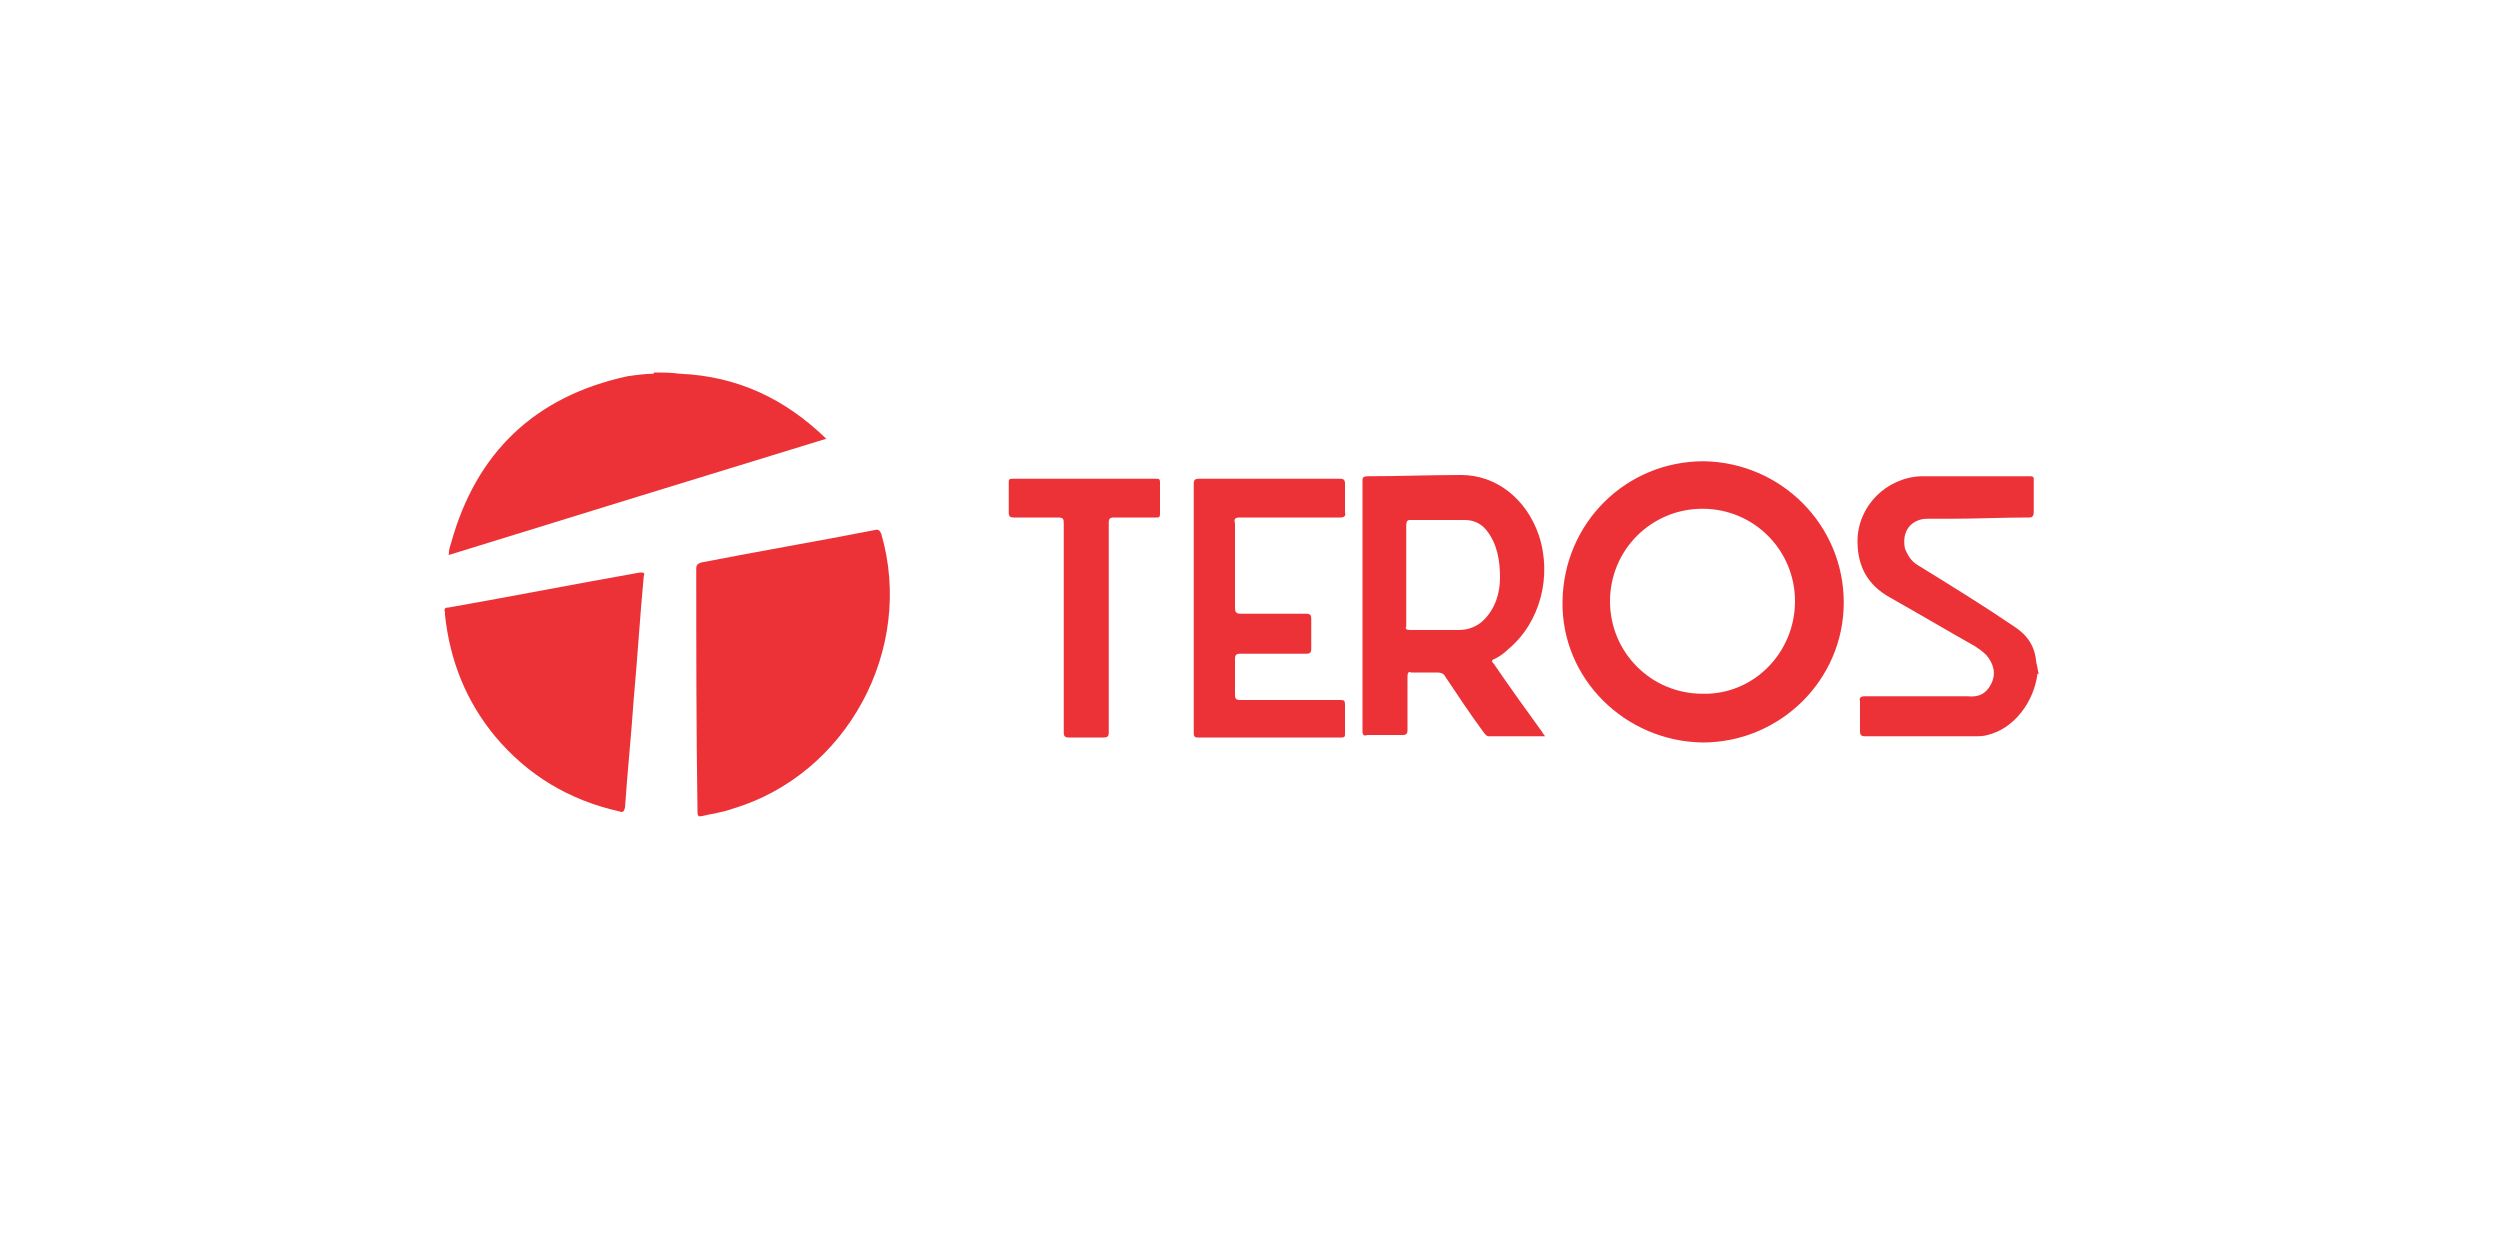
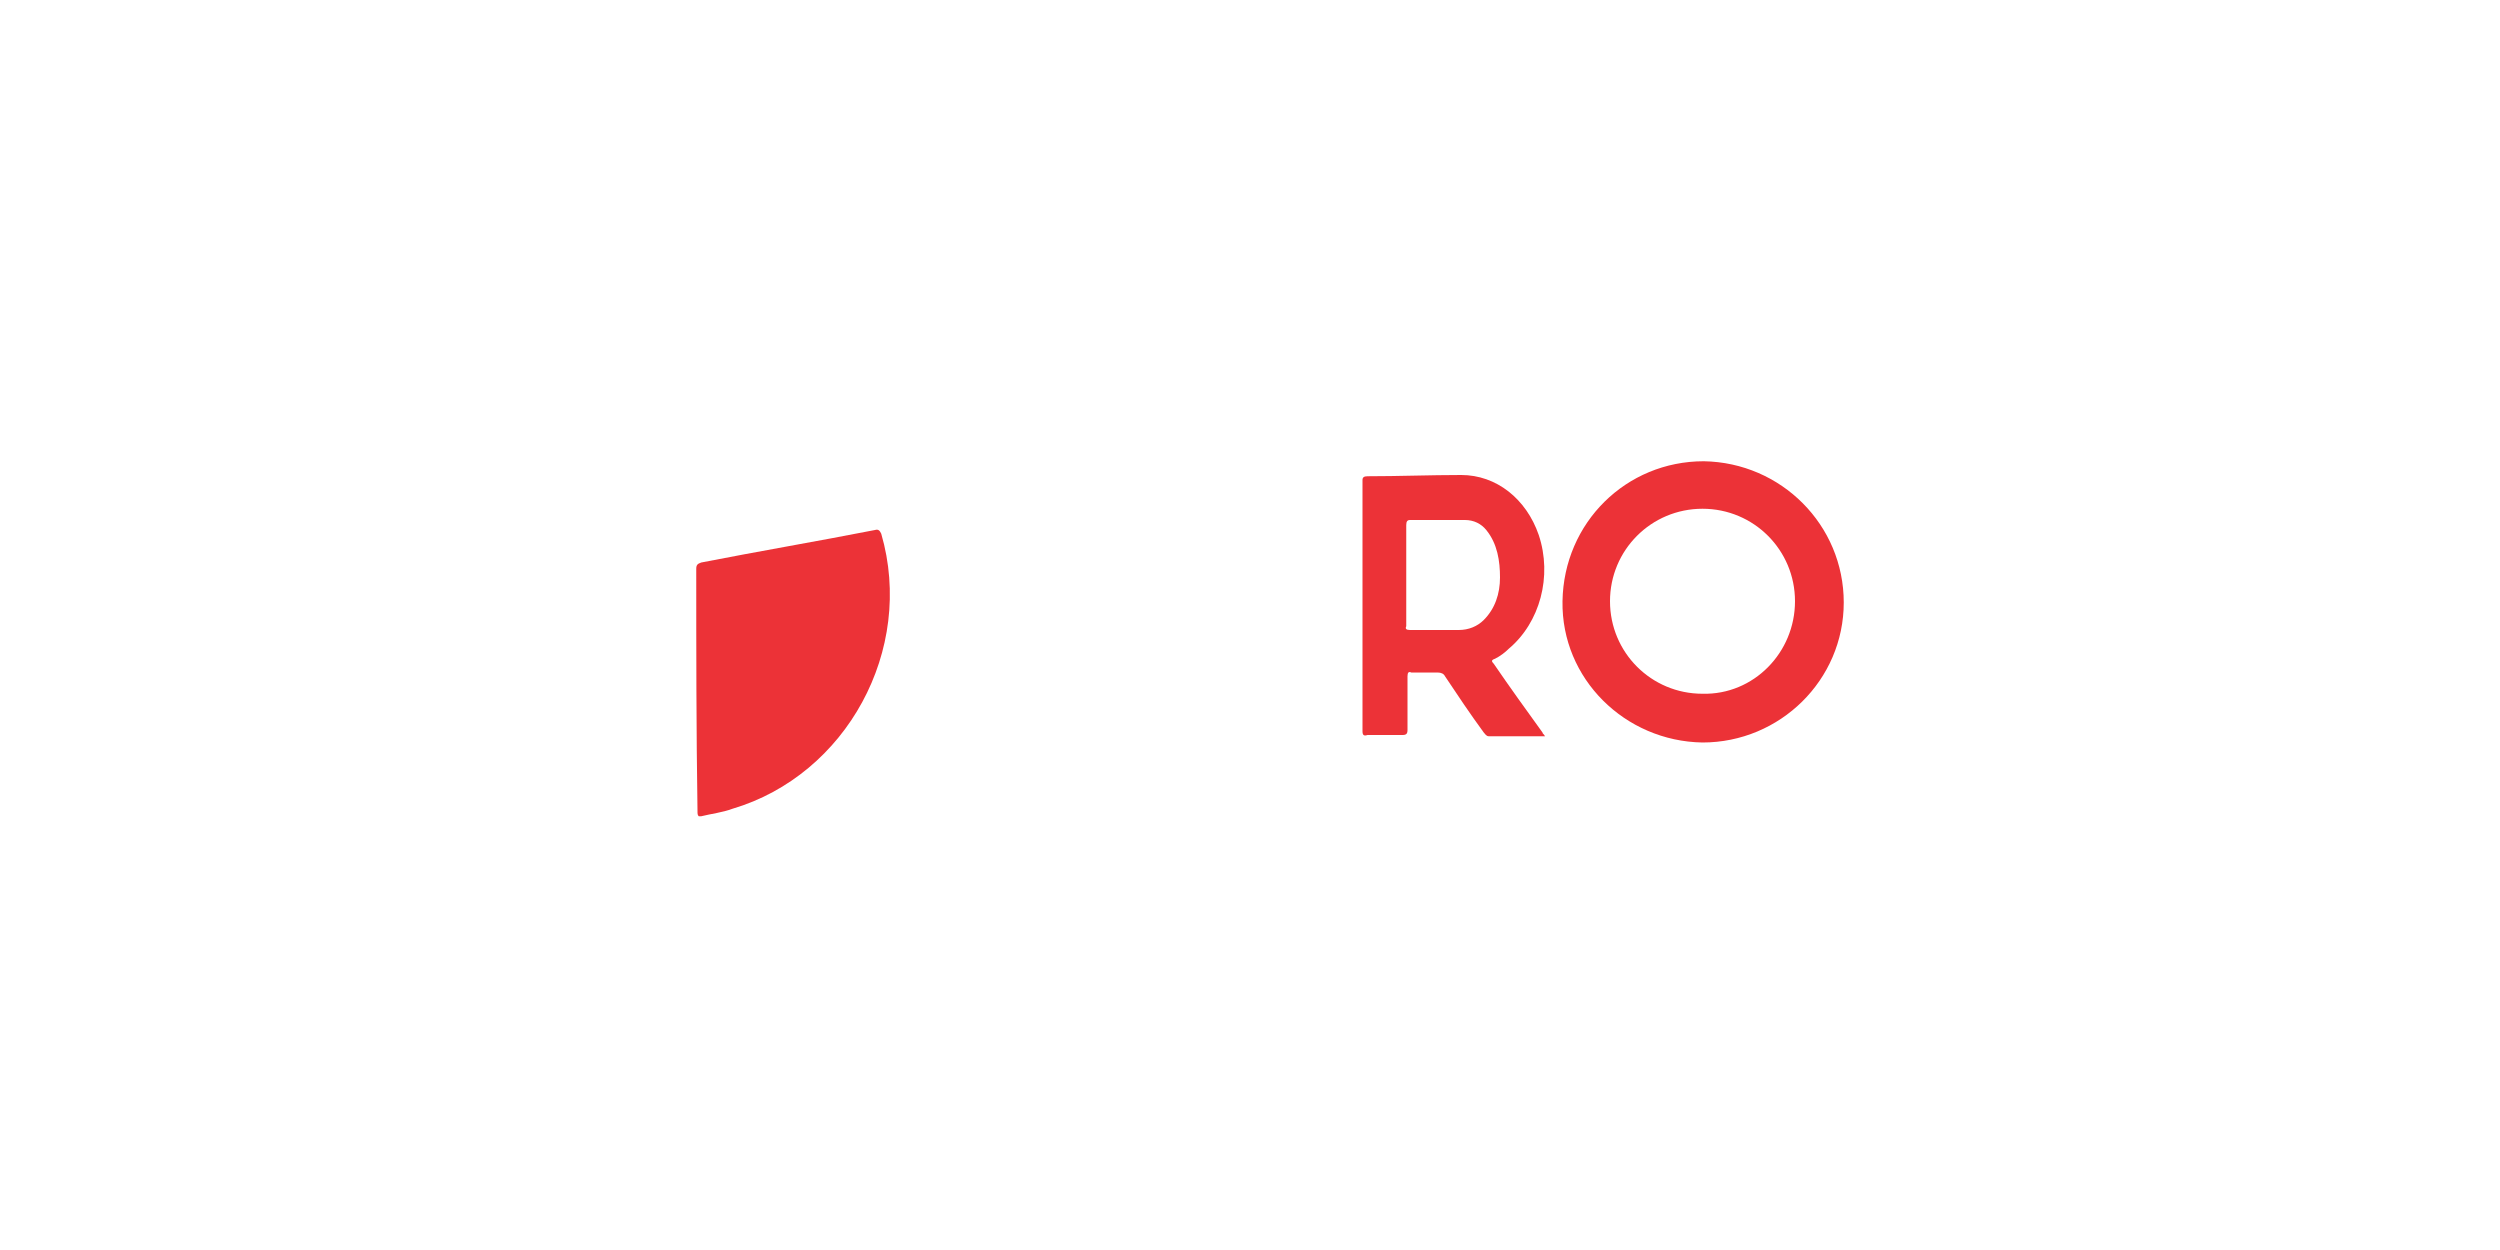
<svg xmlns="http://www.w3.org/2000/svg" id="Capa_1" x="0px" y="0px" viewBox="0 0 200 100" style="enable-background:new 0 0 200 100;" xml:space="preserve">
  <style type="text/css">	.st0{fill:#EC3237;}</style>
  <g>
    <path class="st0" d="M70,42.4c-4.6,0.9-9.3,1.7-13.9,2.6c-0.3,0.1-0.4,0.2-0.4,0.5c0,6.5,0,12.9,0.1,19.4c0,0.2,0,0.3,0.1,0.4  c0.1,0,0.1,0,0.2,0c0.8-0.2,1.7-0.3,2.5-0.6C67.7,62,73.2,52,70.5,42.7C70.4,42.5,70.3,42.3,70,42.4z" />
-     <path class="st0" d="M162.9,53c-0.1-1.3-0.7-2.2-1.8-2.9c-2.5-1.7-5.1-3.3-7.7-4.9c-0.5-0.3-0.8-0.8-1-1.3  c-0.3-1.4,0.5-2.4,1.8-2.4c0.6,0,1.2,0,1.8,0c2.1,0,4.2-0.1,6.3-0.1c0.3,0,0.4-0.1,0.4-0.5c0-0.8,0-1.6,0-2.5c0-0.2,0-0.3-0.3-0.3  c-2.9,0-5.8,0-8.7,0c-2.8,0.1-5.1,2.4-5.1,5.2c0,2,0.8,3.5,2.6,4.5c2.3,1.3,4.5,2.6,6.8,3.9c0.3,0.2,0.6,0.4,0.9,0.7  c0.6,0.7,0.8,1.5,0.4,2.3c-0.4,0.8-1,1.1-1.9,1c-2.7,0-5.5,0-8.2,0c-0.3,0-0.5,0.1-0.4,0.4c0,0.8,0,1.6,0,2.4  c0,0.3,0.1,0.4,0.4,0.4c2.9,0,5.9,0,8.8,0c0.3,0,0.7,0,1-0.1c2.1-0.5,3.7-2.6,4-4.9c0,0,0,0,0.1,0C163,53.6,163,53.3,162.9,53  C163,53,163,53,162.9,53z" />
-     <path class="st0" d="M54.4,29.9C54.4,29.8,54.4,29.8,54.4,29.9c-0.7-0.1-1.4-0.1-2.1-0.1c0,0,0,0,0,0.1c-0.7,0-1.4,0.1-2.1,0.2  c-7.4,1.6-12.1,6.1-14.1,13.3c-0.1,0.3-0.2,0.6-0.2,1c10-3.1,20.1-6.2,30.2-9.3C62.8,31.9,59,30.1,54.4,29.9z" />
-     <path class="st0" d="M51.2,45.8c-5.1,0.9-10.2,1.9-15.3,2.8c-0.3,0-0.4,0.1-0.3,0.4c0,0.1,0,0.2,0,0.2c0.4,3.7,1.7,6.9,4,9.7  c2.6,3.1,5.9,5.1,9.9,6c0.3,0.1,0.4,0.1,0.5-0.3c0.2-2.9,0.5-5.8,0.7-8.7c0.3-3.3,0.5-6.6,0.8-9.8C51.6,45.8,51.5,45.8,51.2,45.8z" />
-     <path class="st0" d="M92.5,38.3c-3.8,0-7.6,0-11.5,0c-0.3,0-0.3,0.1-0.3,0.3c0,0.8,0,1.6,0,2.4c0,0.3,0.1,0.4,0.4,0.4  c1.2,0,2.3,0,3.5,0c0.5,0,0.5,0.1,0.5,0.6c0,5.5,0,11,0,16.6c0,0.3,0.1,0.4,0.4,0.4c0.9,0,1.9,0,2.8,0c0.3,0,0.4-0.1,0.4-0.4  c0-2.8,0-5.6,0-8.4c0-2.8,0-5.6,0-8.4c0-0.3,0.1-0.4,0.4-0.4c1.1,0,2.3,0,3.4,0c0.2,0,0.3,0,0.3-0.3c0-0.8,0-1.7,0-2.5  C92.8,38.3,92.7,38.3,92.5,38.3z" />
    <path class="st0" d="M136.3,36.9c-6.2,0-11.2,4.9-11.3,11.2c-0.1,6.2,5,11.2,11.2,11.3c6.2,0,11.3-5,11.3-11.2  C147.5,42,142.5,37,136.3,36.9z M136.2,55.5c-4.1,0-7.4-3.3-7.4-7.4c0-4.1,3.3-7.4,7.4-7.4c4.1,0,7.4,3.3,7.4,7.4  C143.6,52.2,140.3,55.6,136.2,55.5z" />
    <path class="st0" d="M119.5,53.1c-0.2-0.2-0.2-0.3,0.1-0.4c0.4-0.2,0.8-0.5,1.1-0.8c2.5-2.1,3.5-5.8,2.4-9.1  c-1-2.9-3.4-4.8-6.2-4.8c-2.5,0-5,0.1-7.5,0.1c-0.3,0-0.4,0.1-0.4,0.3c0,6.7,0,13.4,0,20.1c0,0.3,0.1,0.4,0.4,0.3  c0.9,0,1.9,0,2.8,0c0.3,0,0.4-0.1,0.4-0.4c0-1.4,0-2.9,0-4.3c0-0.3,0.1-0.4,0.3-0.3c0.7,0,1.4,0,2.1,0c0.3,0,0.5,0.1,0.6,0.3  c1,1.5,2,3,3.1,4.5c0.1,0.1,0.2,0.3,0.4,0.3c1.5,0,3,0,4.5,0c-0.1-0.2-0.2-0.2-0.2-0.3C122.1,56.8,120.8,55,119.5,53.1z   M118.7,49.6c-0.5,0.5-1.2,0.8-2,0.8c-1.3,0-2.6,0-3.9,0c-0.3,0-0.4-0.1-0.3-0.3c0-1.4,0-2.8,0-4.1c0-1.3,0-2.7,0-4  c0-0.3,0.1-0.4,0.3-0.4c1.5,0,2.9,0,4.4,0c0.7,0,1.3,0.3,1.7,0.8c0.9,1.1,1.1,2.5,1.1,3.8C120,47.5,119.6,48.7,118.7,49.6z" />
-     <path class="st0" d="M99.2,41.4c2.7,0,5.3,0,8,0c0.3,0,0.5-0.1,0.4-0.4c0-0.7,0-1.5,0-2.3c0-0.3-0.1-0.4-0.4-0.4  c-3.8,0-7.5,0-11.3,0c-0.3,0-0.4,0.1-0.4,0.4c0,3.3,0,6.6,0,9.9c0,3.3,0,6.6,0,10c0,0.2,0,0.4,0.3,0.4c3.8,0,7.6,0,11.5,0  c0.3,0,0.3-0.1,0.3-0.3c0-0.8,0-1.6,0-2.3c0-0.4-0.1-0.4-0.4-0.4c-2.7,0-5.3,0-8,0c-0.3,0-0.4-0.1-0.4-0.4c0-1,0-1.9,0-2.9  c0-0.3,0.1-0.4,0.4-0.4c1.8,0,3.5,0,5.3,0c0.3,0,0.4-0.1,0.4-0.4c0-0.8,0-1.6,0-2.4c0-0.3-0.1-0.4-0.4-0.4c-1.7,0-3.4,0-5.2,0  c-0.4,0-0.5-0.1-0.5-0.5c0-2.2,0-4.5,0-6.7C98.7,41.5,98.8,41.4,99.2,41.4z" />
  </g>
</svg>